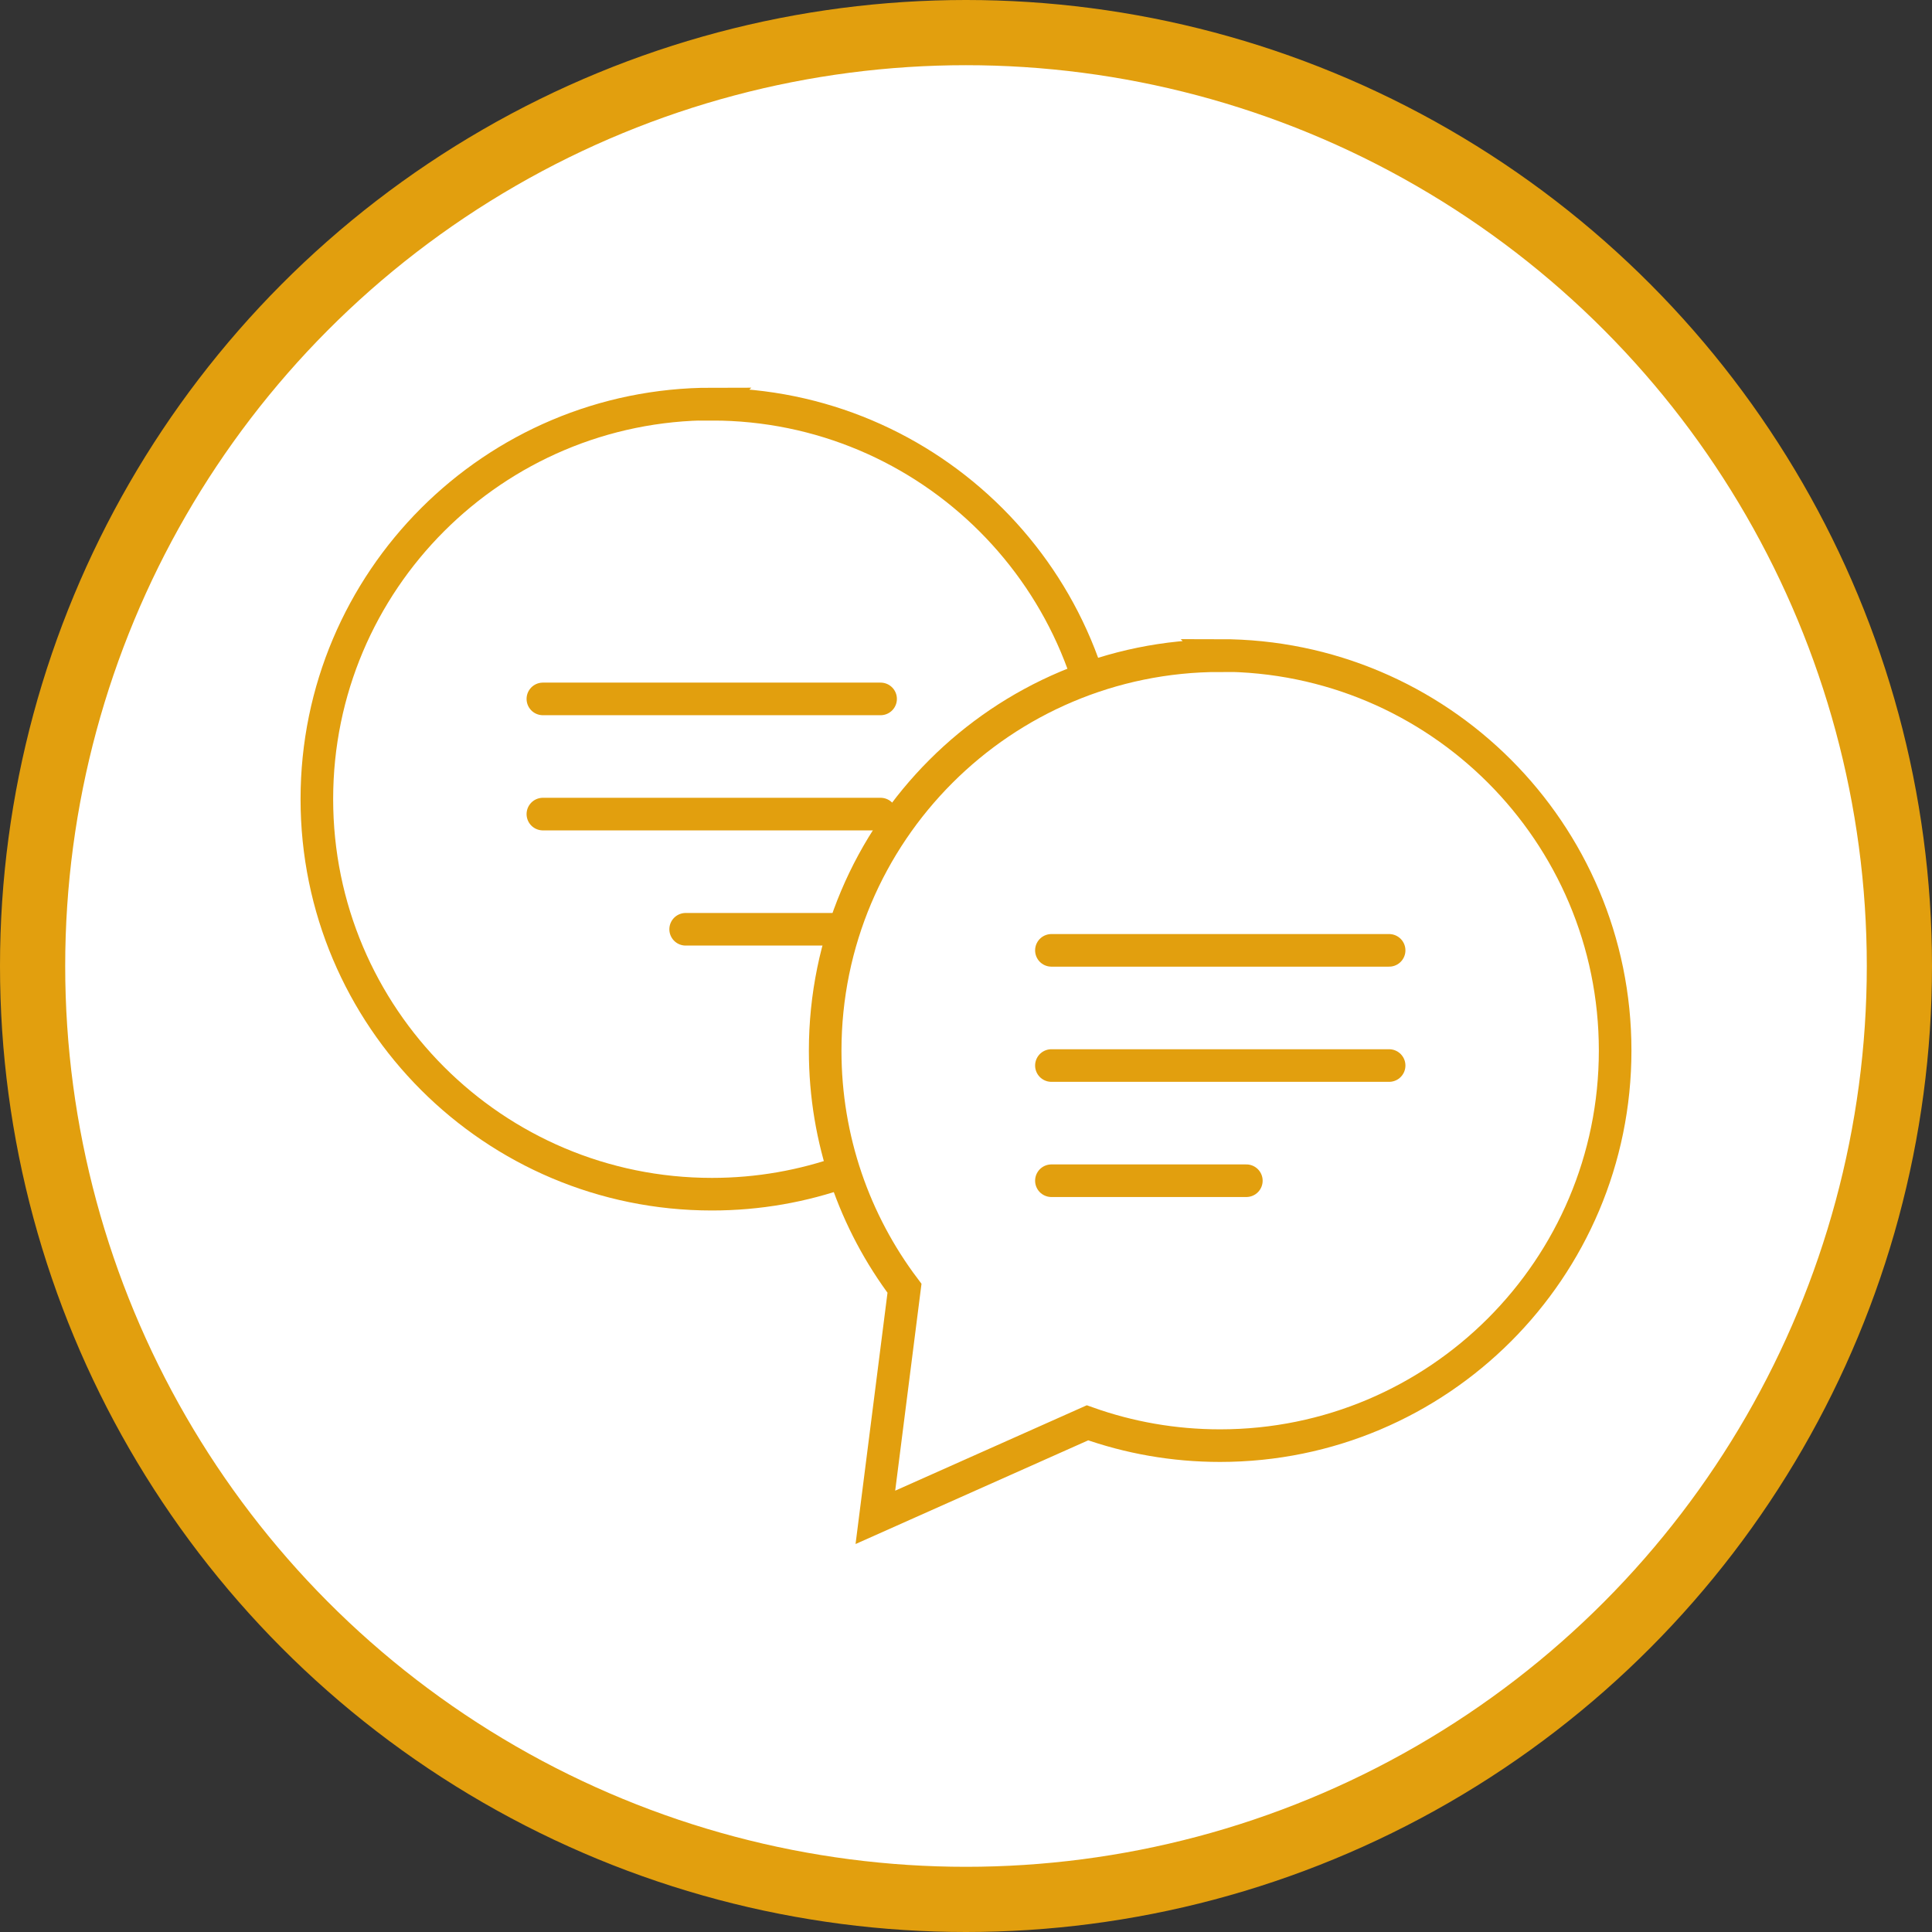
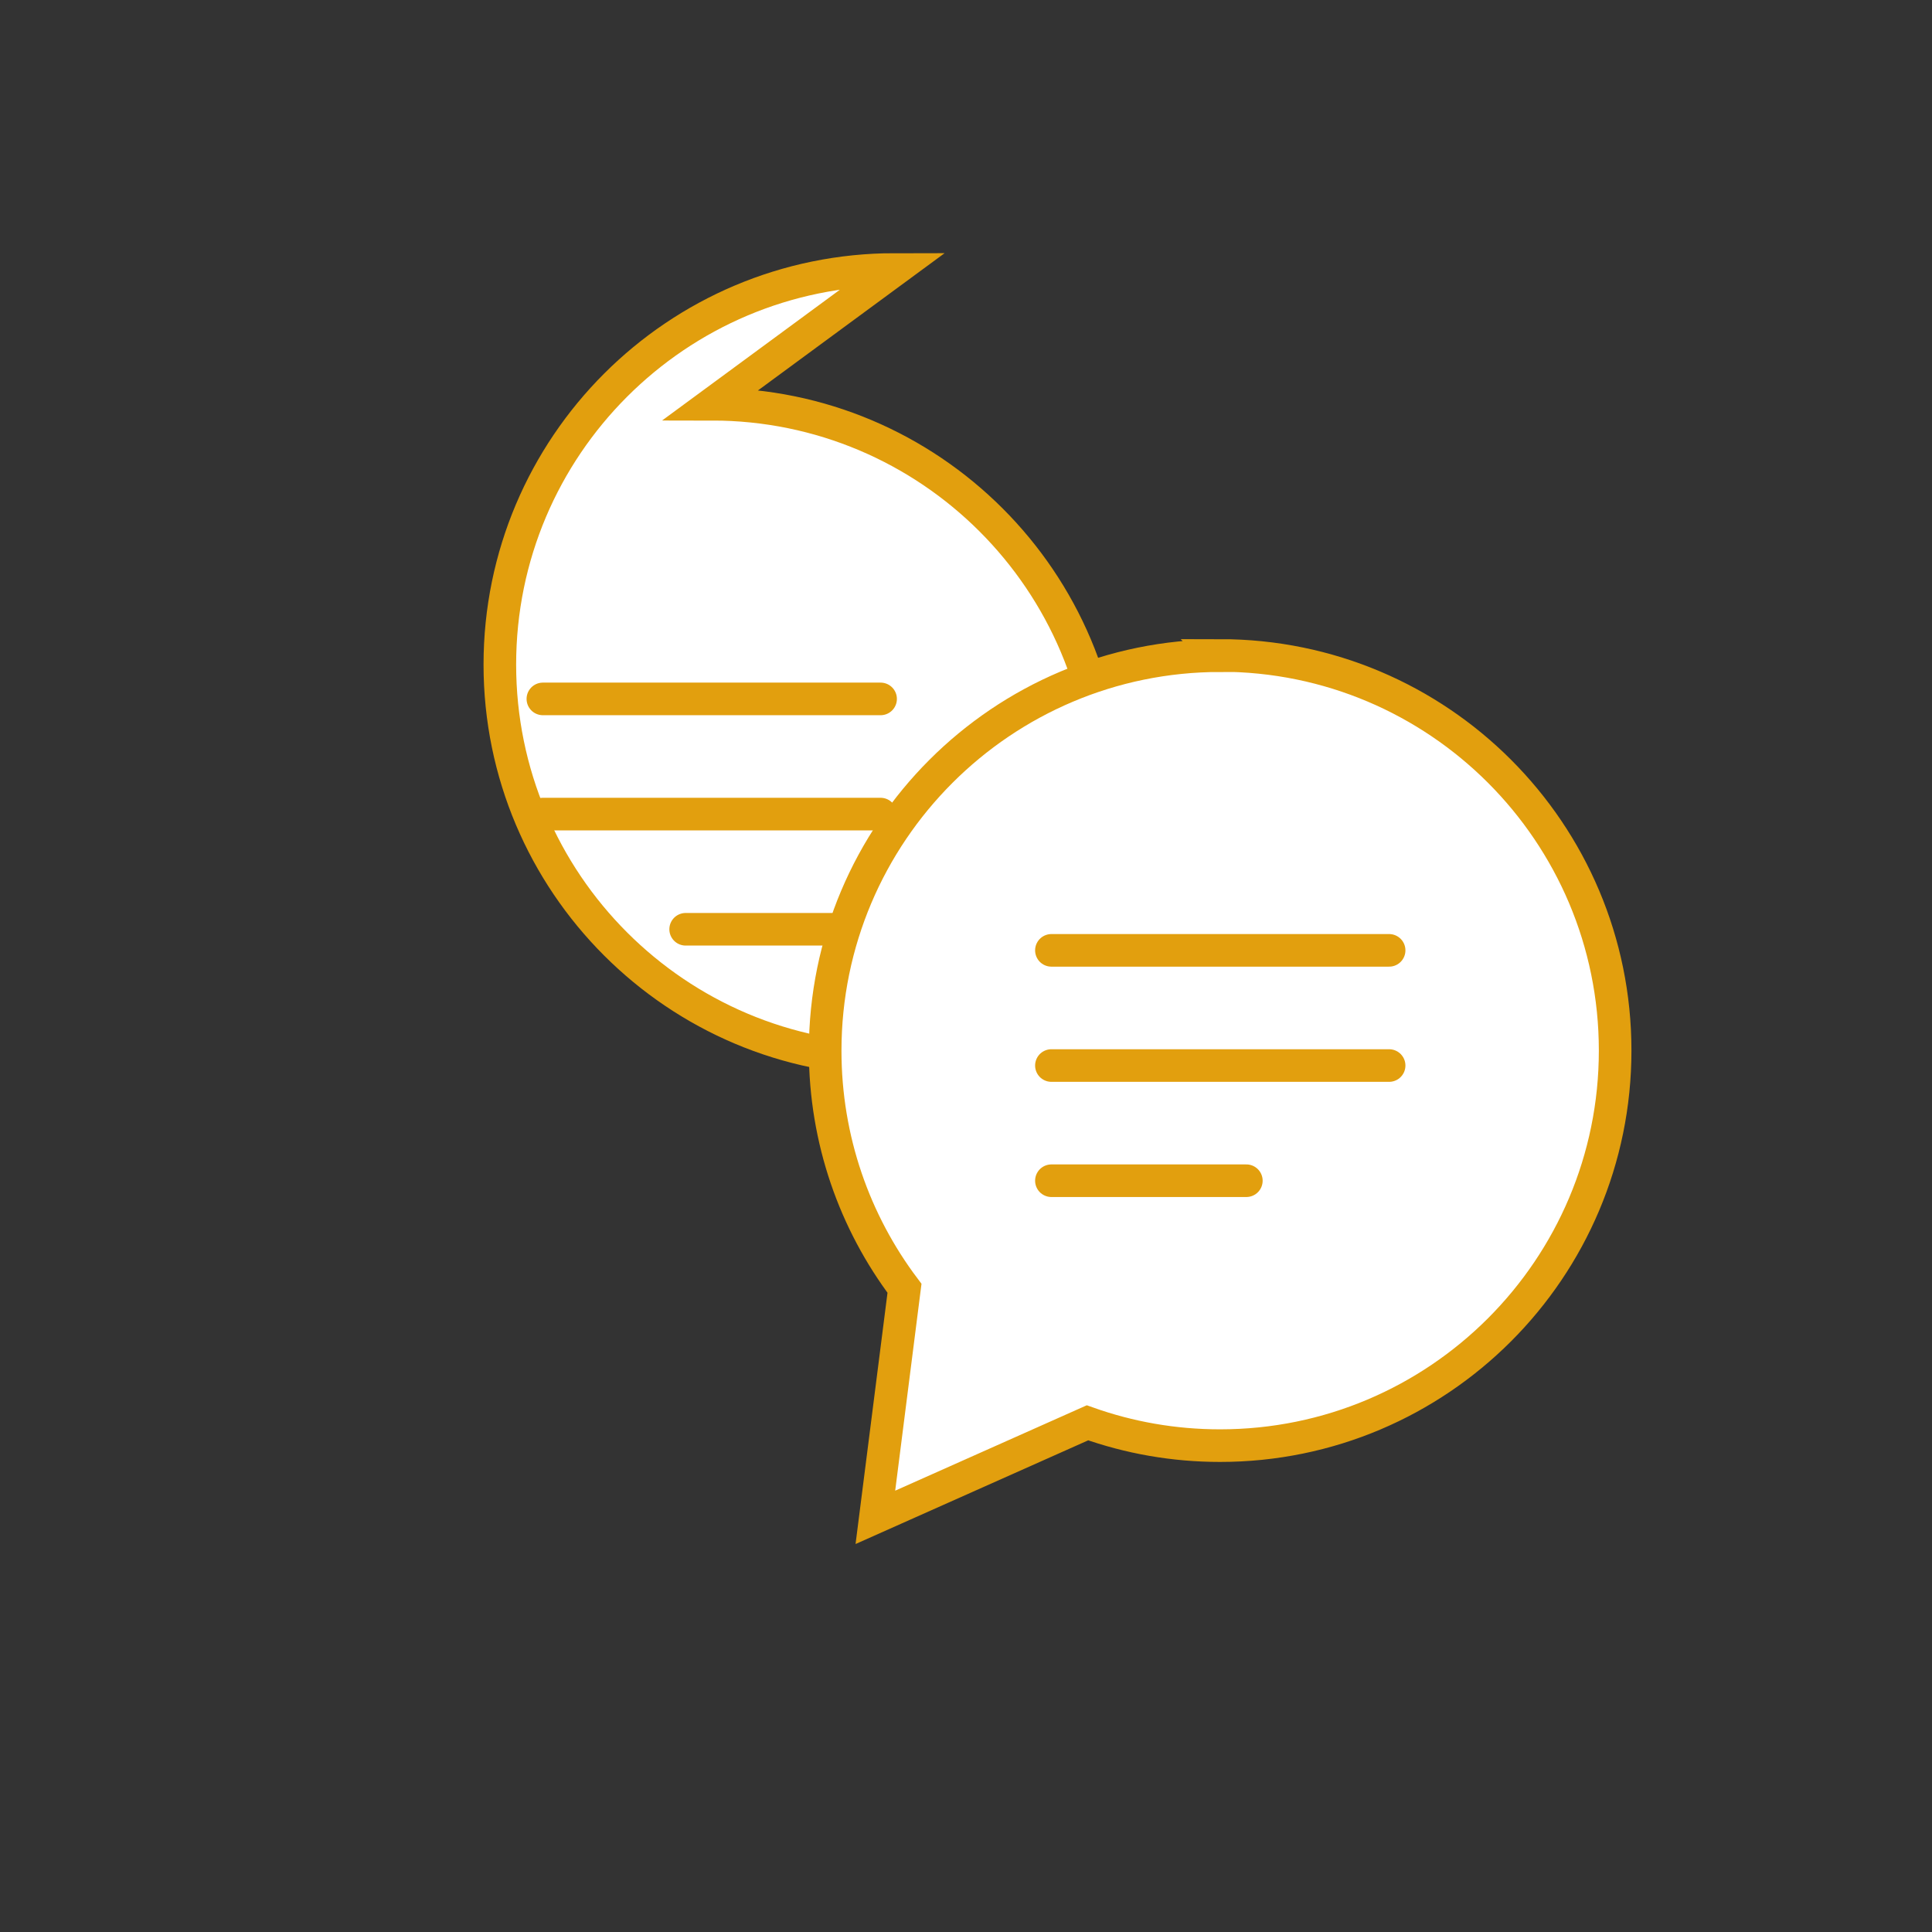
<svg xmlns="http://www.w3.org/2000/svg" id="uuid-65d7e668-262d-4f05-887f-140012f5e84b" data-name="圖層 2" viewBox="0 0 88.9 88.9">
  <rect x="0" y="0" width="88.9" height="88.9" fill="#333333" stroke="none" />
  <defs>
    <style>
      .uuid-aa367d2f-2943-4371-8e8e-1c669ca05686, .uuid-d2c84ce5-f2e3-4181-a373-d5f5fda52532 {
        fill: #fff;
      }

      .uuid-aa367d2f-2943-4371-8e8e-1c669ca05686, .uuid-d2c84ce5-f2e3-4181-a373-d5f5fda52532, .uuid-5aa263d7-9af3-4940-af57-638c473679c5 {
        stroke: #e29f0e;
        stroke-miterlimit: 10;
      }

      .uuid-aa367d2f-2943-4371-8e8e-1c669ca05686, .uuid-5aa263d7-9af3-4940-af57-638c473679c5 {
        stroke-width: 1.5px;
      }

      .uuid-d2c84ce5-f2e3-4181-a373-d5f5fda52532 {
        stroke-width: 3px;
      }

      .uuid-5aa263d7-9af3-4940-af57-638c473679c5 {
        fill: none;
        stroke-linecap: round;
      }
    </style>
  </defs>
  <g id="uuid-8dbd7468-63a2-443c-9b2c-1c054177cf15" data-name="內文">
    <g>
-       <circle class="uuid-d2c84ce5-f2e3-4181-a373-d5f5fda52532" cx="44.45" cy="44.45" r="42.95" />
      <g>
        <g>
-           <path class="uuid-aa367d2f-2943-4371-8e8e-1c669ca05686" d="M32.75,18.6c10.04,0,18.18,8.14,18.18,18.18,0,4.1-1.36,7.89-3.65,10.93l1.34,10.54-9.76-4.35c-1.91.68-3.96,1.05-6.1,1.05-10.04,0-18.18-8.14-18.18-18.18s8.14-18.18,18.18-18.18Z" />
+           <path class="uuid-aa367d2f-2943-4371-8e8e-1c669ca05686" d="M32.75,18.6c10.04,0,18.18,8.14,18.18,18.18,0,4.1-1.36,7.89-3.65,10.93c-1.91.68-3.96,1.05-6.1,1.05-10.04,0-18.18-8.14-18.18-18.18s8.14-18.18,18.18-18.18Z" />
          <line class="uuid-5aa263d7-9af3-4940-af57-638c473679c5" x1="40.52" y1="32.16" x2="24.98" y2="32.16" />
          <line class="uuid-5aa263d7-9af3-4940-af57-638c473679c5" x1="40.52" y1="37.46" x2="24.98" y2="37.46" />
          <line class="uuid-5aa263d7-9af3-4940-af57-638c473679c5" x1="40.52" y1="42.76" x2="31.55" y2="42.76" />
        </g>
        <g>
          <path class="uuid-aa367d2f-2943-4371-8e8e-1c669ca05686" d="M56.15,30.17c-10.04,0-18.18,8.14-18.18,18.18,0,4.1,1.36,7.89,3.65,10.93l-1.34,10.54,9.76-4.35c1.91.68,3.96,1.05,6.1,1.05,10.04,0,18.18-8.14,18.18-18.18s-8.14-18.18-18.18-18.18Z" />
          <line class="uuid-5aa263d7-9af3-4940-af57-638c473679c5" x1="48.38" y1="43.73" x2="63.92" y2="43.73" />
          <line class="uuid-5aa263d7-9af3-4940-af57-638c473679c5" x1="48.38" y1="49.03" x2="63.92" y2="49.03" />
          <line class="uuid-5aa263d7-9af3-4940-af57-638c473679c5" x1="48.38" y1="54.33" x2="57.35" y2="54.33" />
        </g>
      </g>
    </g>
  </g>
</svg>